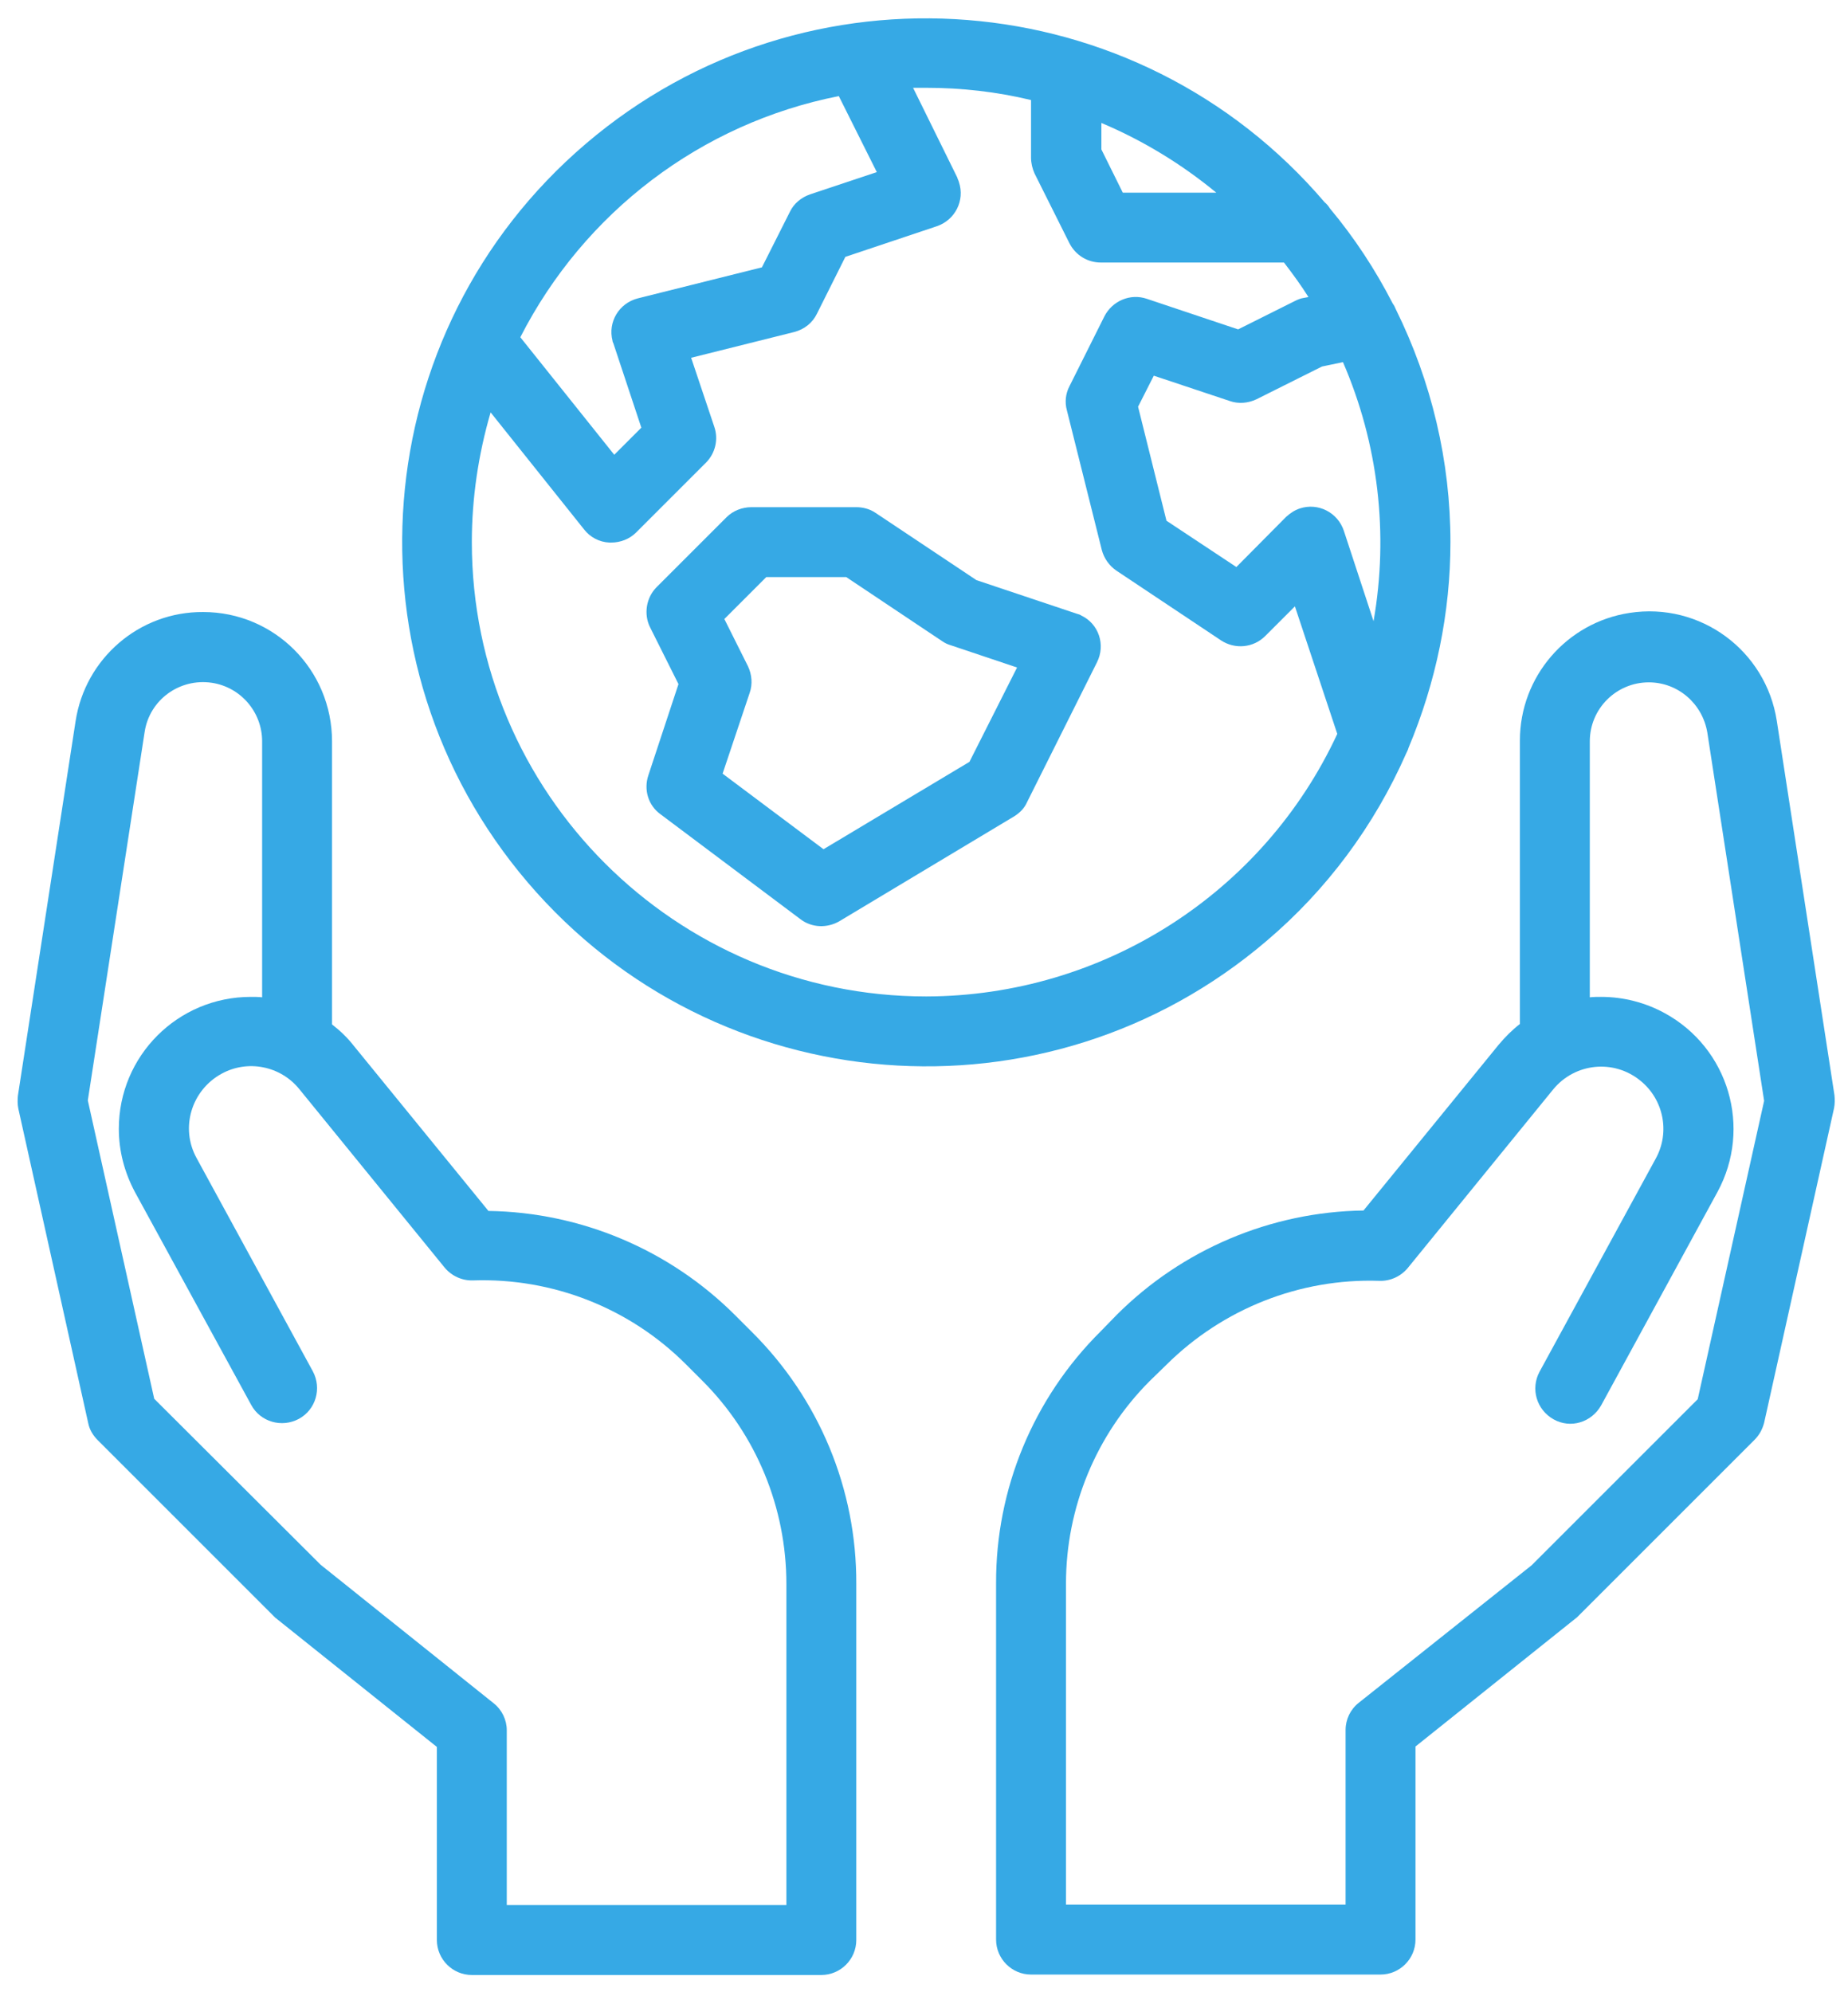
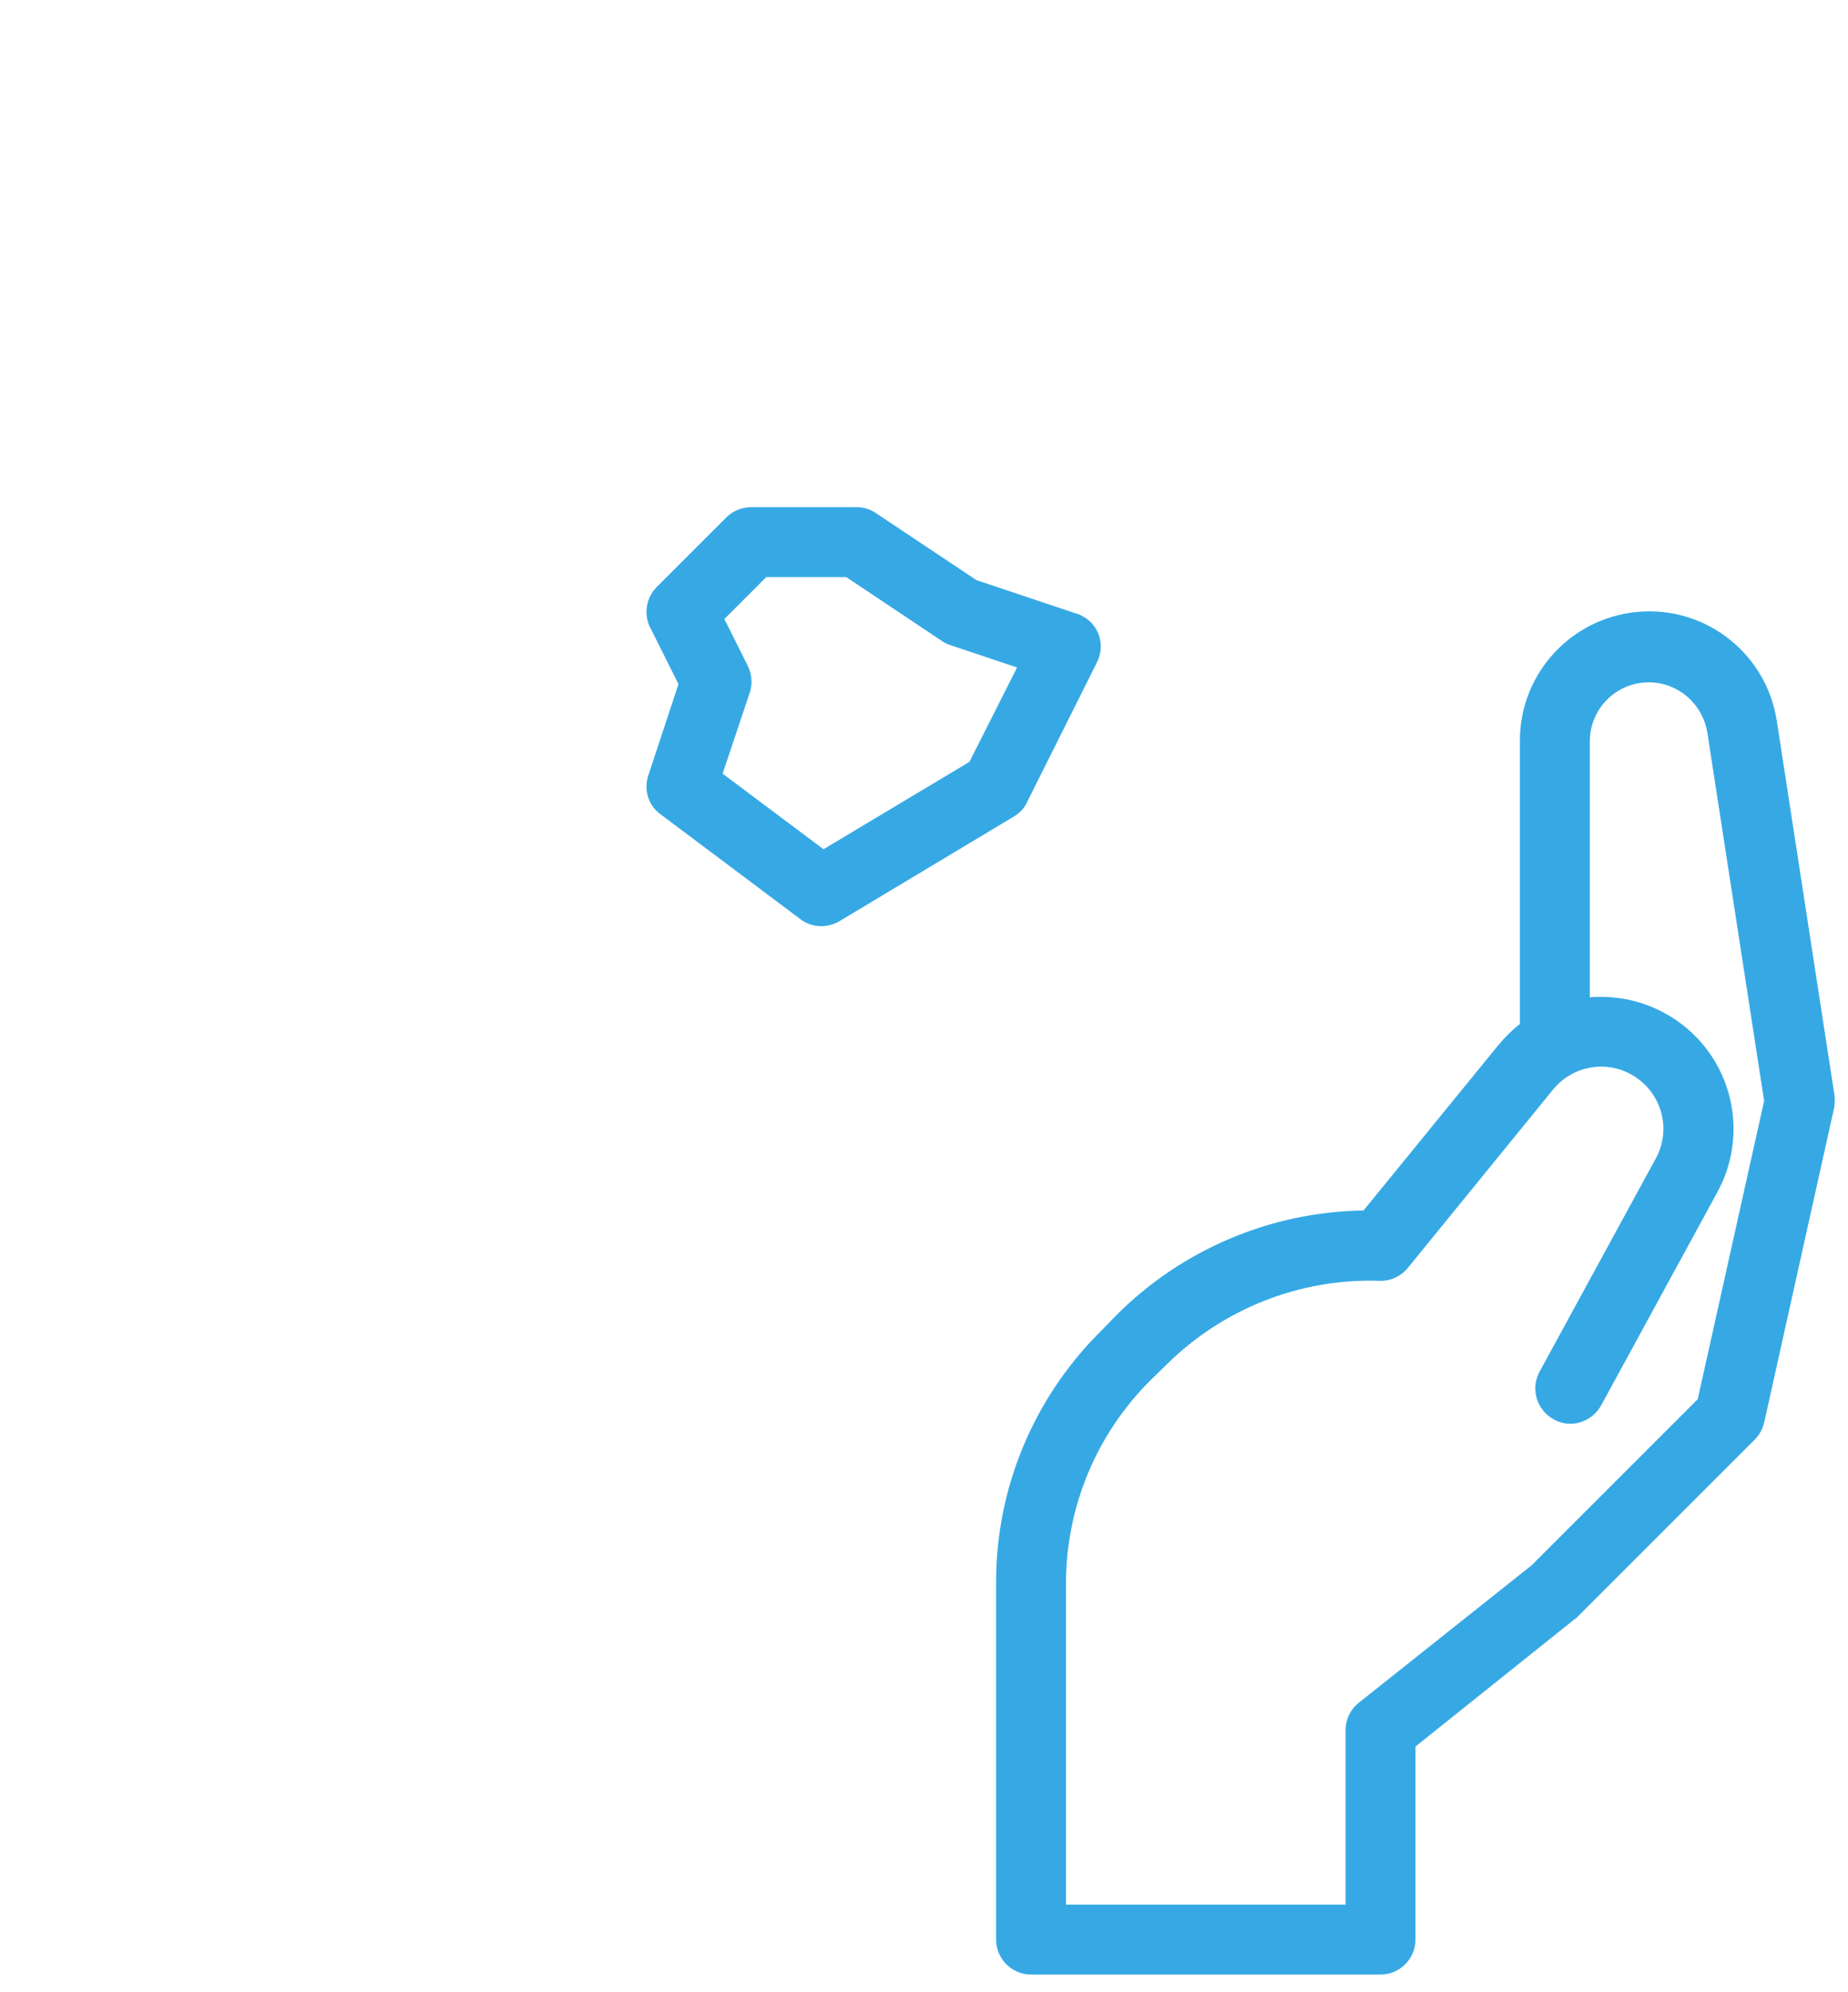
<svg xmlns="http://www.w3.org/2000/svg" version="1.1" id="Calque_1" x="0px" y="0px" viewBox="-120 84.6 423 456" enable-background="new -120 84.6 423 456" xml:space="preserve">
  <g id="outline">
-     <path fill="#36A9E5" d="M-73.5,224.7c-14.6-0.1-27,10.6-29.2,25l-13.2,85.7c-0.1,1-0.1,2,0.1,3l16,72c0.3,1.5,1.1,2.8,2.2,3.9   l40,40l0,0c0.1,0.1,0.2,0.2,0.3,0.3s0.2,0.2,0.3,0.3l0,0l37,29.6v44.2c0,4.4,3.6,8,8,8h80c4.4,0,8-3.6,8-8v-81.5   c0.1-21.7-8.5-42.4-23.9-57.7l-3.8-3.8c-15-15-35.3-23.6-56.5-23.9l-30.9-37.9c-1.4-1.8-3.1-3.4-4.9-4.8v-64.8   C-44,237.9-57.2,224.7-73.5,224.7z M-18.2,374.8c1.6,1.9,4,3,6.5,2.9c18.2-0.6,35.8,6.3,48.7,19.2l3.8,3.8   C53.1,413,60,429.7,60,447.2v73.5H-4v-40c0-2.4-1.1-4.7-3-6.2l-39.6-31.7l-38.1-38l-15.2-68.3l13-84.3c1.1-7.4,8-12.4,15.4-11.3   c6.6,1,11.5,6.7,11.5,13.4v58.6c-0.8-0.1-1.7-0.1-2.6-0.1c-16.7,0-30.2,13.5-30.2,30.2c0,5.1,1.3,10,3.7,14.5l26.6,48.7   c2.1,3.9,7,5.3,10.9,3.2s5.3-7,3.2-10.9l-26.6-48.8c-3.8-6.9-1.2-15.5,5.7-19.3c6-3.3,13.5-1.8,17.8,3.5L-18.2,374.8z" />
-     <path fill="#36A9E5" d="M212,208.7c0-18.5-4.3-36.7-12.5-53.3c-0.2-0.5-0.4-0.9-0.7-1.3c-4-7.8-8.8-15.1-14.4-21.8   c-0.3-0.5-0.7-1-1.2-1.4c-43-50.4-118.7-56.4-169.1-13.4S-42.2,236.2,0.8,286.6S119.5,343,169.9,300c13.8-11.7,24.7-26.4,32-43   c0.2-0.4,0.4-0.8,0.5-1.2C208.7,240.8,212,224.8,212,208.7z M187.6,206.1c-1.4-4.2-5.9-6.5-10.1-5.1c-1.2,0.4-2.2,1.1-3.1,1.9   L163,214.4l-16-10.6l-6.5-26.1l3.6-7.1l17.4,5.8c2,0.7,4.2,0.5,6.1-0.4l15-7.5l4.8-1c8.1,18.7,10.5,39.3,7,59.3L187.6,206.1z    M132,112.7c9.5,4,18.4,9.4,26.4,16h-21.4l-4.9-9.9V112.7z M72,106.6l8.7,17.4l-15.3,5.1c-2,0.7-3.7,2.1-4.6,4l-6.4,12.7l-28.4,7.1   c-4.3,1.1-6.9,5.4-5.8,9.7c0,0.2,0.1,0.4,0.2,0.6l6.4,19.3l-6.2,6.2l-21.5-26.9C13.7,133.2,40.5,112.8,72,106.6z M92,312.7   c-57.4,0-104-46.6-104-104c0-10.1,1.5-20.1,4.3-29.7l21.4,26.8c1.4,1.8,3.5,2.9,5.8,3c0.1,0,0.3,0,0.4,0c2.1,0,4.2-0.8,5.7-2.3   l16-16c2.1-2.1,2.9-5.3,1.9-8.2l-5.3-15.8l23.6-5.9c2.3-0.6,4.2-2.1,5.2-4.2l6.5-13l20.9-7c4.2-1.4,6.5-5.9,5.1-10.1   c-0.1-0.4-0.3-0.7-0.4-1.1L89,104.7c1,0,2,0,3,0c8.1,0,16.1,0.9,24,2.8v13.2c0,1.2,0.3,2.5,0.8,3.6l8,16c1.4,2.7,4.1,4.4,7.2,4.4   h41.9c2,2.6,3.9,5.2,5.6,7.9l-1.1,0.2c-0.7,0.1-1.4,0.4-2,0.7l-13,6.5l-20.9-7c-3.8-1.3-7.9,0.5-9.7,4l-8,16   c-0.9,1.7-1.1,3.7-0.6,5.5l8,32c0.5,1.9,1.7,3.6,3.3,4.7l24,16c3.2,2.1,7.4,1.7,10.1-1l6.8-6.8l9.7,29.2   C169.1,289.2,132.4,312.6,92,312.7z" />
    <path fill="#36A9E5" d="M126.5,225.1l-23-7.7L80.4,202c-1.3-0.9-2.9-1.3-4.4-1.3H52c-2.1,0-4.2,0.8-5.7,2.3l-16,16   c-2.4,2.4-3,6.2-1.5,9.2l6.5,13l-6.9,20.9c-1.1,3.3,0,6.9,2.8,8.9l32,24c2.6,2,6.1,2.1,8.9,0.5l40-24c1.3-0.8,2.4-1.9,3-3.3l16-32   c2-4,0.4-8.8-3.6-10.7C127.2,225.3,126.9,225.2,126.5,225.1L126.5,225.1z M101.9,259l-33.4,20l-23.1-17.3l6.2-18.5   c0.7-2,0.5-4.2-0.4-6.1l-5.4-10.8l9.6-9.6h18.3l22,14.7c0.6,0.4,1.2,0.7,1.9,0.9l15.2,5.1L101.9,259z" />
    <path fill="#36A9E5" d="M131.9,389.4c-15.4,15.3-24,36.1-23.9,57.7v81.5c0,4.4,3.6,8,8,8h80c4.4,0,8-3.6,8-8v-44.2l37-29.6l0,0   c0.1-0.1,0.2-0.2,0.3-0.3s0.2-0.2,0.3-0.3l0,0l40-40c1.1-1.1,1.8-2.4,2.2-3.9l16-72c0.2-1,0.2-2,0.1-3l-13.2-85.7   c-2.5-16.1-17.5-27.2-33.7-24.7c-14.4,2.2-25.1,14.6-25.1,29.2V319c-1.8,1.4-3.4,3-4.9,4.8l-30.9,37.9   c-21.2,0.3-41.5,8.9-56.5,23.9L131.9,389.4z M147,397c12.9-12.8,30.5-19.8,48.7-19.2c2.5,0.1,4.9-1,6.5-2.9l33.3-40.9   c5-6.1,13.9-7,20-2c5.3,4.3,6.8,11.8,3.5,17.8l-26.6,48.8c-2.1,3.9-0.7,8.7,3.2,10.9s8.7,0.7,10.9-3.2l26.6-48.8   c8-14.7,2.6-33-12.1-41c-4.4-2.4-9.4-3.7-14.5-3.7c-0.9,0-1.7,0-2.6,0.1v-58.6c0-7.5,6.1-13.5,13.5-13.5c6.7,0,12.3,4.9,13.4,11.5   l13,84.3l-15.2,68.3l-38,38L191,474.4c-1.9,1.5-3,3.8-3,6.2v40h-64v-73.5c0-17.4,6.9-34.1,19.2-46.4L147,397z" />
  </g>
</svg>